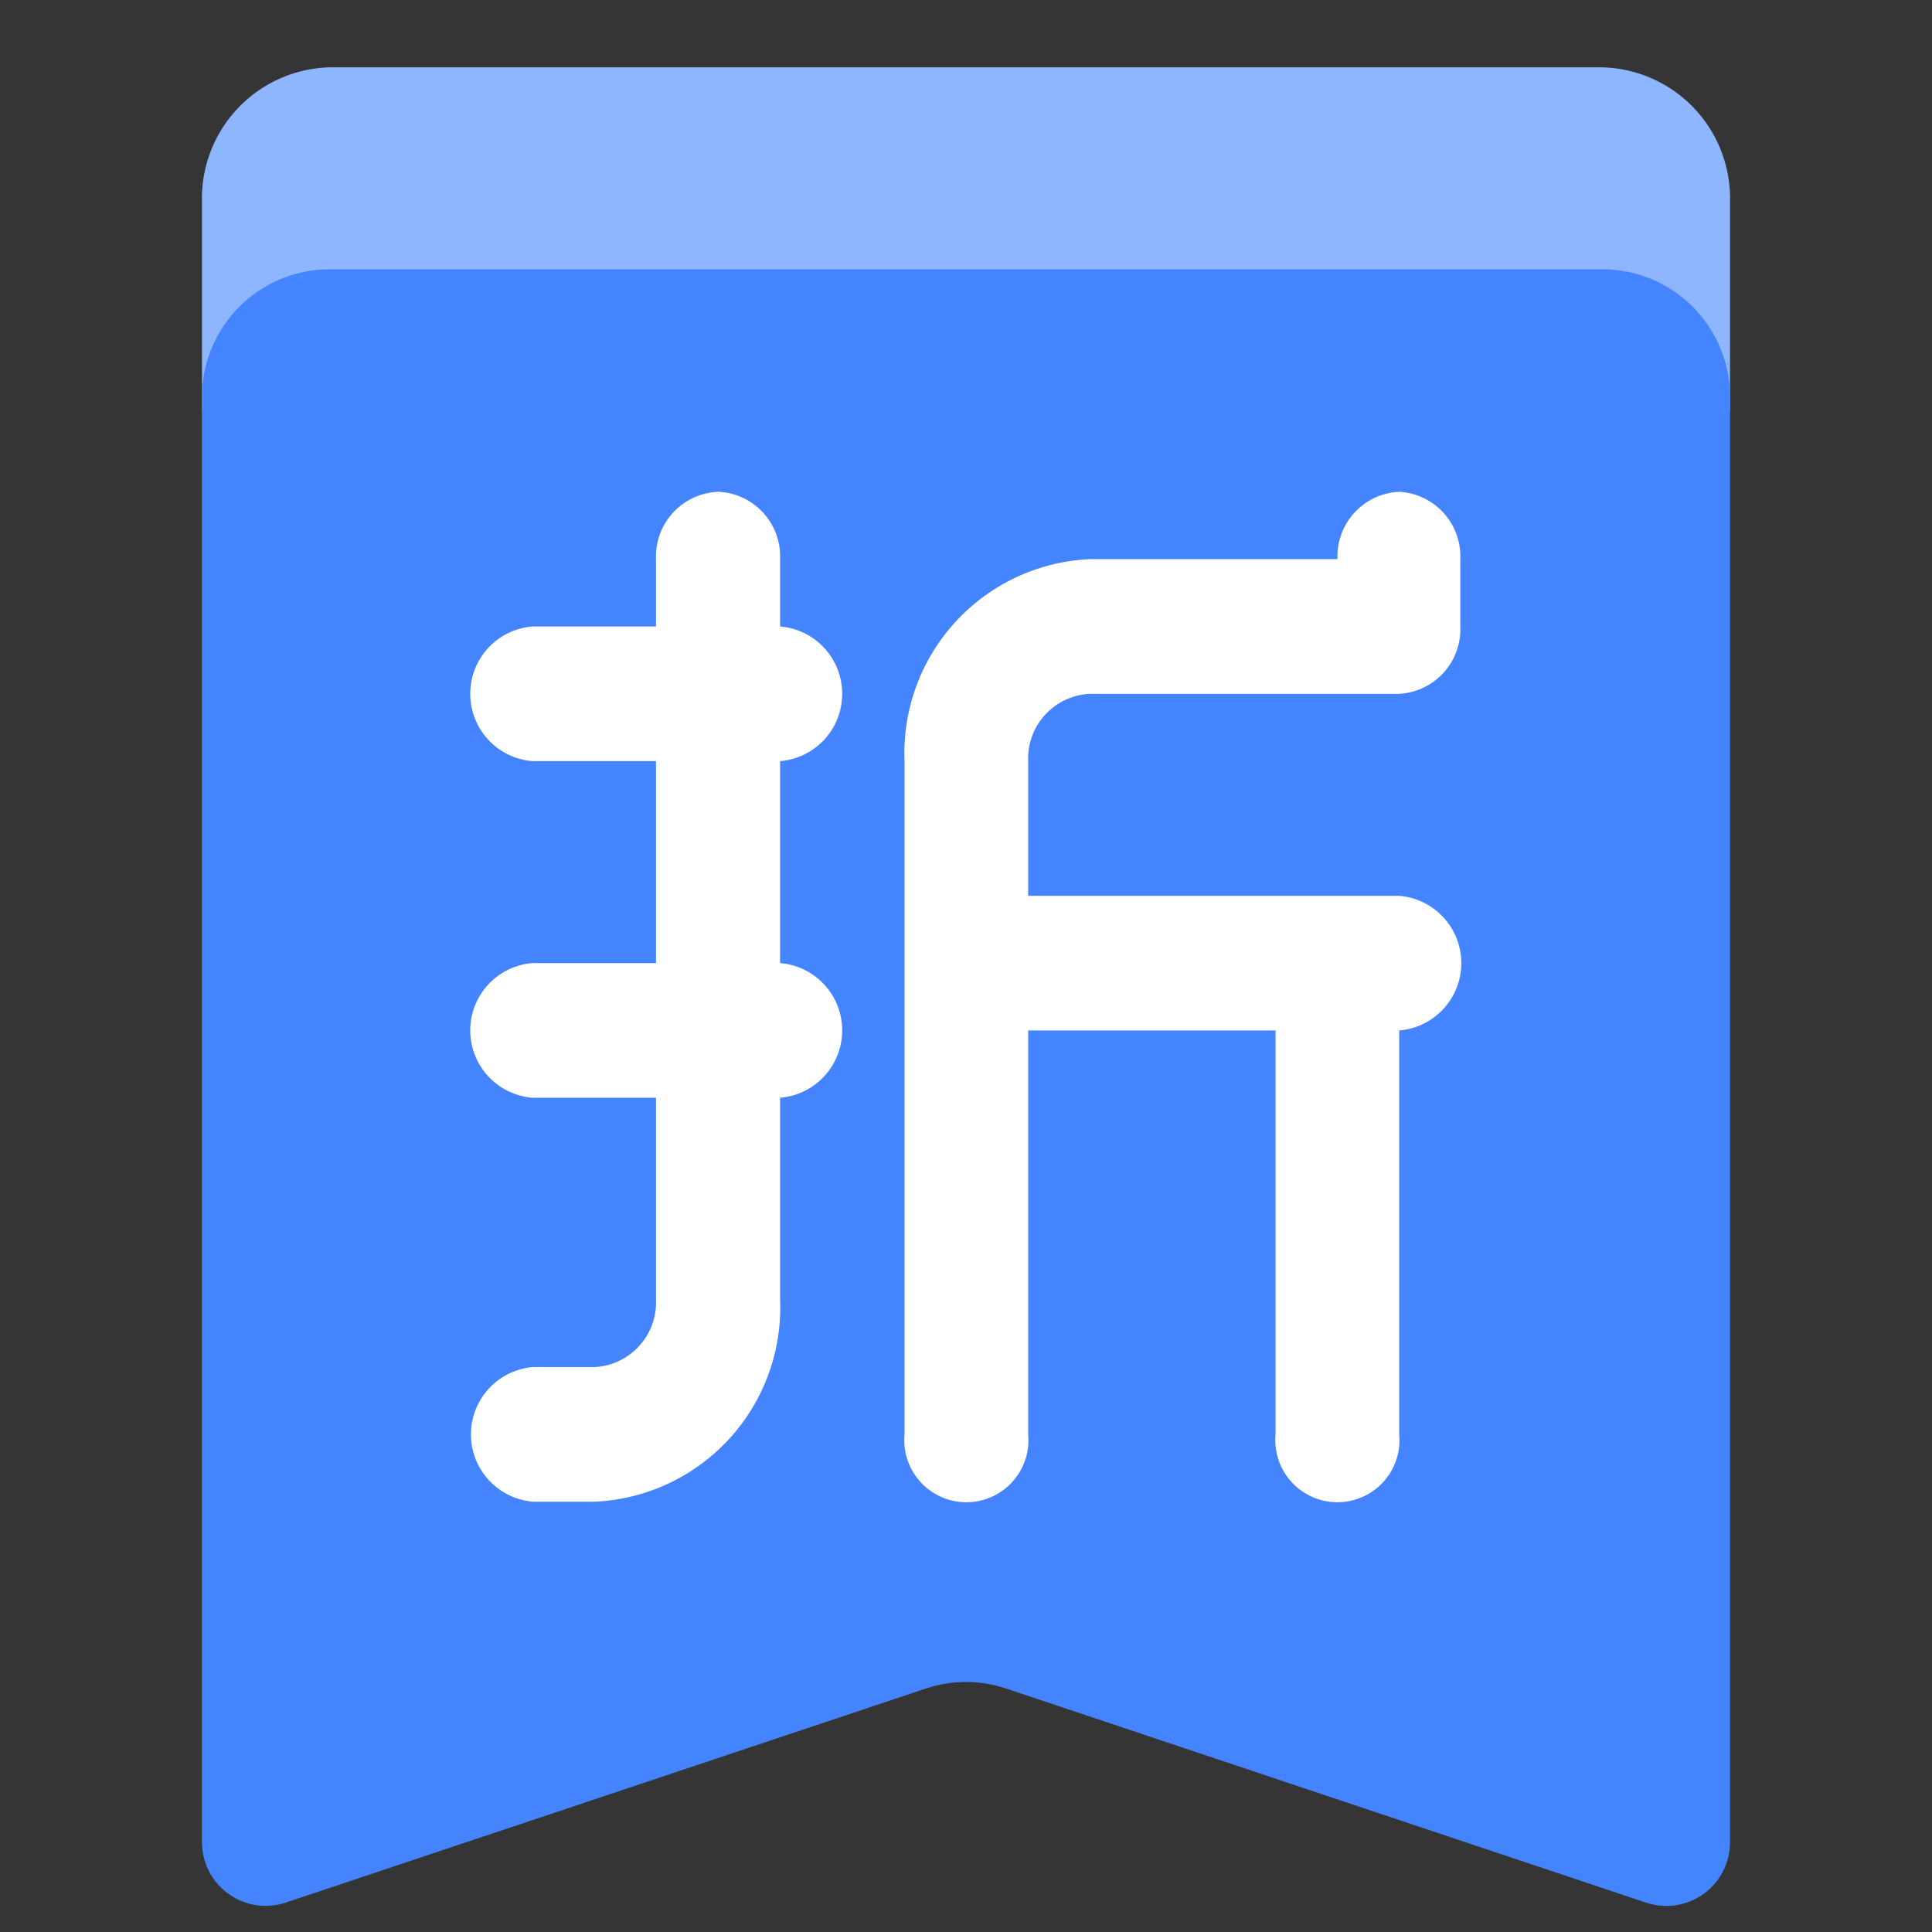
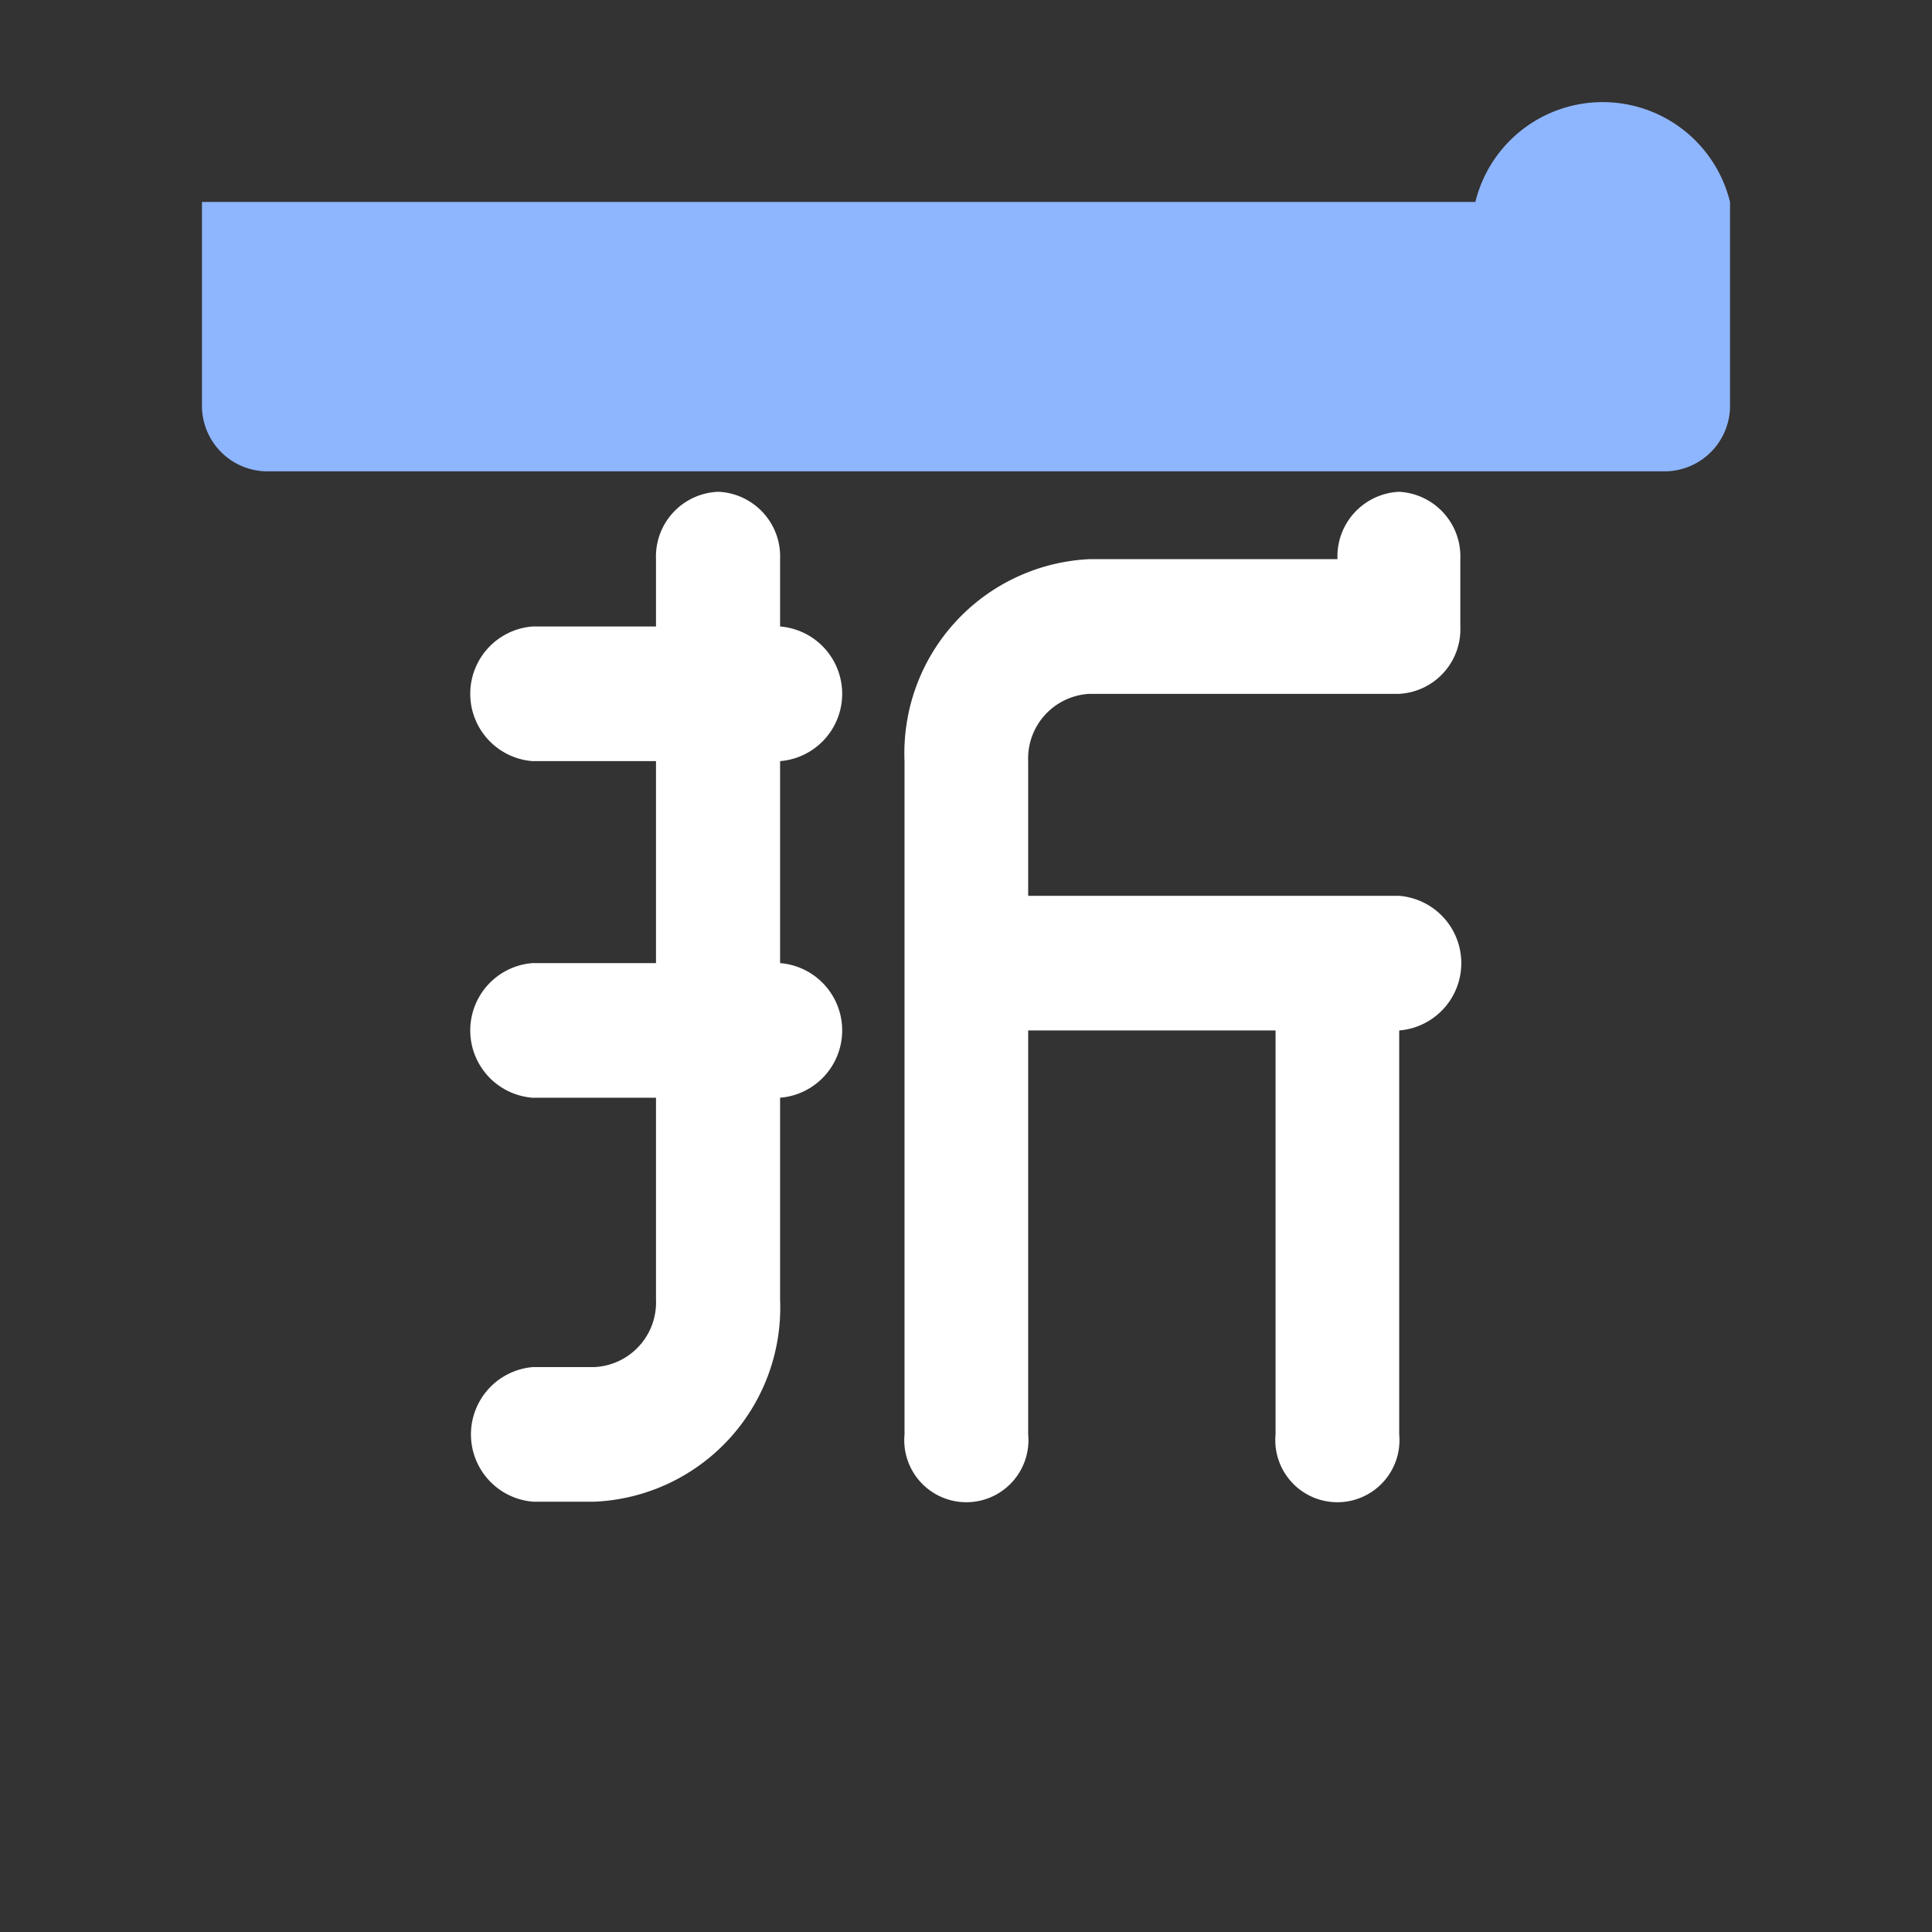
<svg xmlns="http://www.w3.org/2000/svg" t="1700741491495" class="icon" viewBox="0 0 1024 1024" version="1.1" p-id="43335" width="32" height="32">
  <rect x="0" y="0" width="1024" height="1024" fill="#333333" stroke="none" />
-   <path d="M0 0h1024v1024H0z" fill="#ffffff" opacity=".01" p-id="43336" data-spm-anchor-id="a313x.search_index.0.i53.570f3a81aR1Q4i" class="selected" />
-   <path d="M107.055 107.055A69.492 69.492 0 0 1 174.545 35.7h674.909A69.492 69.492 0 0 1 916.945 107.055v107.055a34.769 34.769 0 0 1-33.745 35.7H140.8A34.769 34.769 0 0 1 107.055 214.109V107.055z" fill="#8EB6FF" p-id="43337" data-spm-anchor-id="a313x.search_index.0.i52.570f3a81aR1Q4i" class="" />
-   <path d="M107.055 210.479a67.631 67.631 0 0 1 67.491-67.724h674.909a67.631 67.631 0 0 1 67.491 67.724v765.859a33.745 33.745 0 0 1-44.404 32.116l-339.223-113.478a67.258 67.258 0 0 0-42.636 0l-339.223 113.431a33.745 33.745 0 0 1-44.404-32.07z" fill="#4485FF" p-id="43338" data-spm-anchor-id="a313x.search_index.0.i51.570f3a81aR1Q4i" class="" />
+   <path d="M107.055 107.055h674.909A69.492 69.492 0 0 1 916.945 107.055v107.055a34.769 34.769 0 0 1-33.745 35.7H140.8A34.769 34.769 0 0 1 107.055 214.109V107.055z" fill="#8EB6FF" p-id="43337" data-spm-anchor-id="a313x.search_index.0.i52.570f3a81aR1Q4i" class="" />
  <path d="M380.881 260.655a34.304 34.304 0 0 1 32.582 35.7v35.7a35.793 35.793 0 0 1 0 71.354v107.055a35.793 35.793 0 0 1 0 71.354v107.055a102.959 102.959 0 0 1-98.351 107.055h-32.582a35.793 35.793 0 0 1 0-71.354h32.582a34.304 34.304 0 0 0 32.582-35.7v-107.055H282.159a35.793 35.793 0 0 1 0-71.354H347.695v-107.055H282.159a35.793 35.793 0 0 1 0-71.354H347.695v-35.7a34.304 34.304 0 0 1 33.187-35.7z m360.541 0a34.304 34.304 0 0 1 32.582 35.7v35.7a34.304 34.304 0 0 1-32.582 35.7h-163.887a34.304 34.304 0 0 0-32.582 35.7v71.354h196.655a35.793 35.793 0 0 1 0 71.354v214.109a32.908 32.908 0 1 1-65.536 0v-214.109h-131.119v214.109a32.908 32.908 0 1 1-65.536 0V403.409a102.959 102.959 0 0 1 98.351-107.055h131.119a34.304 34.304 0 0 1 32.721-35.7z" fill="#FFFFFF" p-id="43339" />
</svg>